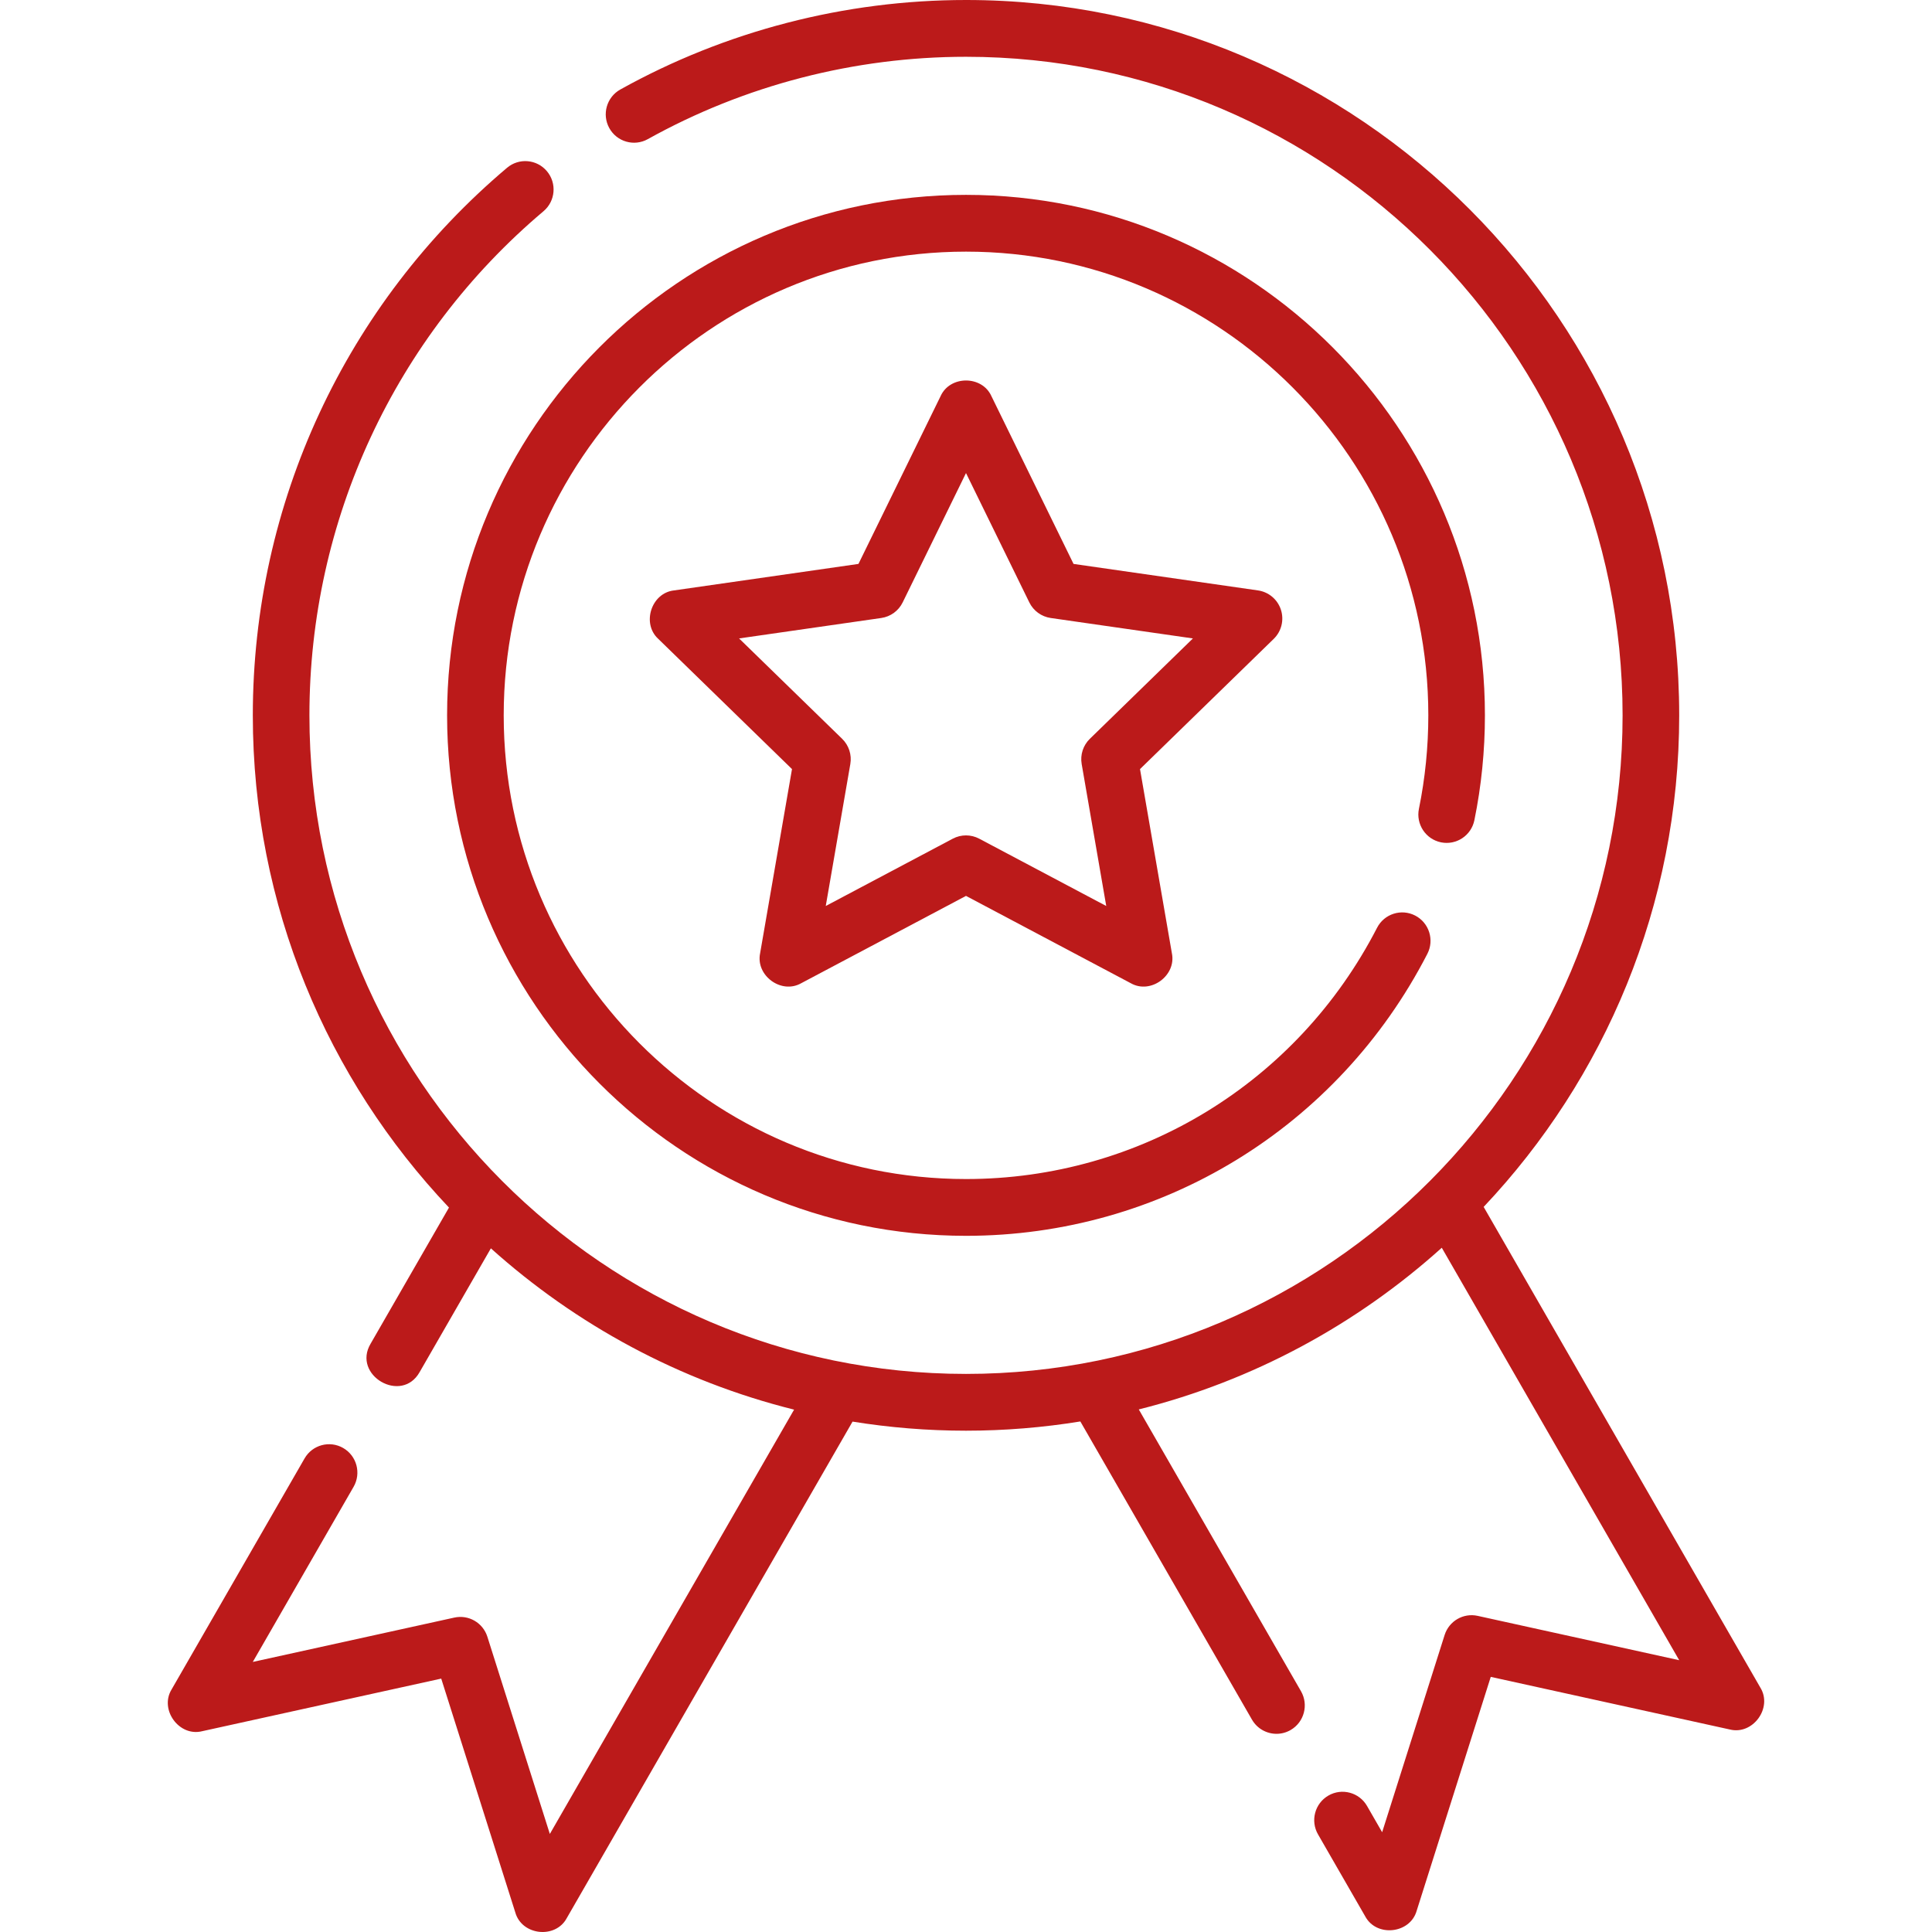
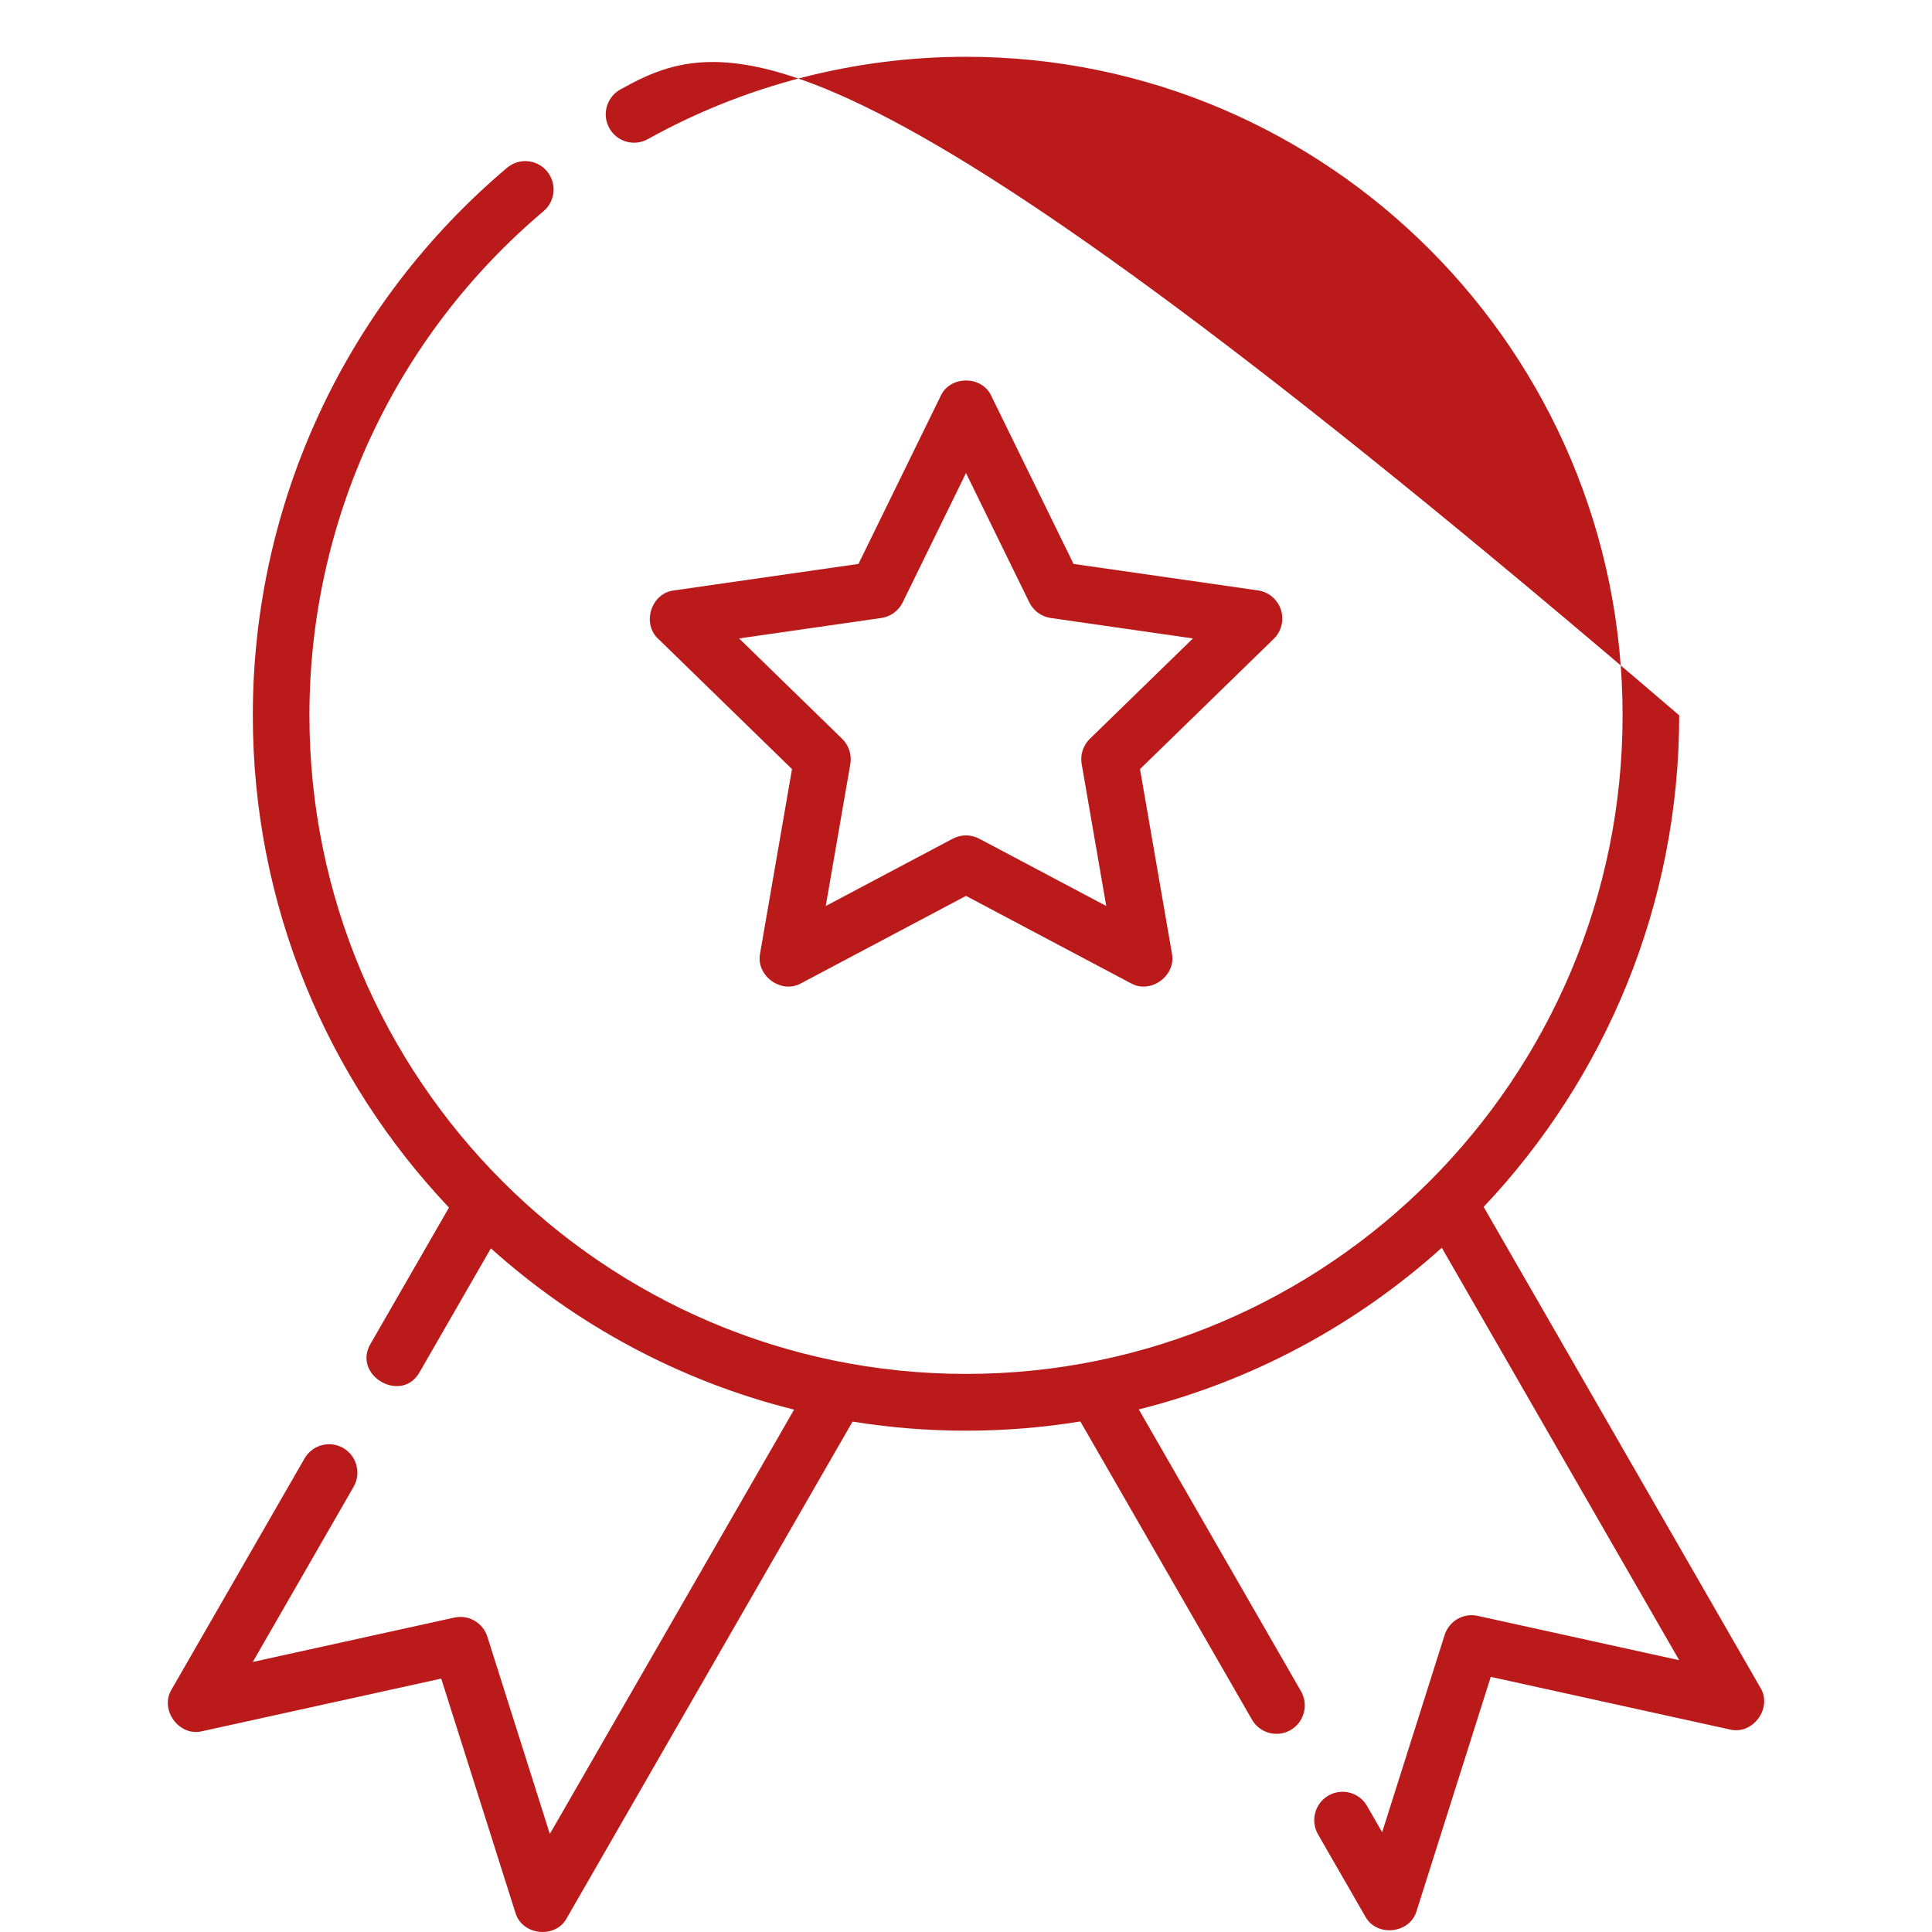
<svg xmlns="http://www.w3.org/2000/svg" width="512" height="512" viewBox="0 0 512 512" fill="none">
  <g clip-path="url(#clip0_829_2)">
-     <path d="M381.873 223.227C385.936 224.055 389.895 221.436 390.726 217.365C392.581 208.279 393.52 198.93 393.52 189.573C393.52 113.518 331.83 51.641 256.002 51.641C180.174 51.641 118.484 113.518 118.484 189.573C118.484 265.629 180.174 327.506 256.002 327.506C307.687 327.506 354.536 298.87 378.266 252.775C380.166 249.082 378.724 244.543 375.042 242.637C371.362 240.73 366.836 242.179 364.936 245.87C343.791 286.943 302.051 312.458 256.003 312.458C188.447 312.458 133.487 257.332 133.487 189.572C133.487 121.813 188.447 66.687 256.003 66.687C323.559 66.687 378.519 121.813 378.519 189.572C378.519 197.916 377.682 206.252 376.03 214.347C375.198 218.418 377.816 222.394 381.873 223.227V223.227Z" fill="#BB1A1A" />
    <path d="M339.457 161.591C338.573 158.862 336.219 156.876 333.387 156.468L284.501 149.445L262.734 104.98C260.248 99.454 251.753 99.455 249.268 104.98L227.501 149.444L178.615 156.467C172.6 157.133 169.986 165.241 174.453 169.312L209.887 203.817L201.439 252.621C200.211 258.546 207.074 263.568 212.334 260.561L256 237.421L299.667 260.561C304.919 263.568 311.793 258.546 310.562 252.621L302.114 203.817L337.548 169.312C339.601 167.315 340.341 164.319 339.457 161.591V161.591ZM288.822 195.791C287.042 197.523 286.232 200.024 286.655 202.475L293.167 240.099L259.504 222.26C257.312 221.099 254.688 221.099 252.496 222.26L218.833 240.099L225.345 202.475C225.769 200.024 224.957 197.523 223.178 195.791L195.862 169.19L233.55 163.774C236.004 163.421 238.126 161.876 239.219 159.643L255.999 125.365L272.78 159.643C273.873 161.875 275.995 163.421 278.449 163.774L316.137 169.19L288.822 195.791Z" fill="#BB1A1A" />
-     <path d="M466.498 447.211L393.184 319.842C425.286 285.85 445.006 239.98 445.006 189.573C445.005 85.042 360.219 0 256.001 0C223.936 0 192.258 8.202 164.389 23.72C160.767 25.737 159.461 30.317 161.472 33.95C163.482 37.582 168.049 38.892 171.67 36.877C197.317 22.596 226.477 15.048 256.001 15.048C351.947 15.048 430.003 93.341 430.003 189.574C430.003 285.809 351.947 364.102 256.001 364.102C160.056 364.102 82 285.809 82 189.573C82 137.947 104.61 89.251 144.034 55.975C147.203 53.3 147.61 48.553 144.943 45.375C142.276 42.195 137.544 41.785 134.375 44.463C91.556 80.604 66.998 133.495 66.998 189.573C66.998 240.066 86.783 286.008 118.983 320.018L98.219 356.09C93.243 364.441 106.409 372.162 111.211 363.614L130.086 330.823C152.668 351.096 180.119 366.012 210.441 373.568L145.714 486.017L129.157 433.749C127.984 430.043 124.187 427.847 120.401 428.678L66.993 440.43L93.706 394.021C95.778 390.422 94.548 385.821 90.961 383.743C87.373 381.666 82.786 382.898 80.715 386.497L45.502 447.671C42.162 453.044 47.466 460.346 53.605 458.782L116.93 444.847L136.562 506.821C138.278 512.918 147.209 513.911 150.207 508.305L225.935 376.741C235.729 378.318 245.768 379.149 255.998 379.149C266.313 379.149 276.432 378.303 286.302 376.701L331.785 455.718C333.174 458.132 335.696 459.48 338.288 459.48C339.56 459.48 340.85 459.155 342.031 458.471C345.619 456.393 346.848 451.792 344.777 448.194L301.789 373.511C332.098 365.917 359.531 350.968 382.087 330.667L445.005 439.971L391.597 428.219C387.81 427.386 384.015 429.584 382.841 433.29L366.283 485.558L362.279 478.601C360.208 475.002 355.62 473.77 352.033 475.847C348.445 477.926 347.216 482.526 349.287 486.125L361.79 507.846C364.788 513.454 373.718 512.459 375.435 506.363L395.066 444.389L458.391 458.324C464.536 459.882 469.837 452.585 466.498 447.211Z" fill="#BB1A1A" />
+     <path d="M466.498 447.211L393.184 319.842C425.286 285.85 445.006 239.98 445.006 189.573C223.936 0 192.258 8.202 164.389 23.72C160.767 25.737 159.461 30.317 161.472 33.95C163.482 37.582 168.049 38.892 171.67 36.877C197.317 22.596 226.477 15.048 256.001 15.048C351.947 15.048 430.003 93.341 430.003 189.574C430.003 285.809 351.947 364.102 256.001 364.102C160.056 364.102 82 285.809 82 189.573C82 137.947 104.61 89.251 144.034 55.975C147.203 53.3 147.61 48.553 144.943 45.375C142.276 42.195 137.544 41.785 134.375 44.463C91.556 80.604 66.998 133.495 66.998 189.573C66.998 240.066 86.783 286.008 118.983 320.018L98.219 356.09C93.243 364.441 106.409 372.162 111.211 363.614L130.086 330.823C152.668 351.096 180.119 366.012 210.441 373.568L145.714 486.017L129.157 433.749C127.984 430.043 124.187 427.847 120.401 428.678L66.993 440.43L93.706 394.021C95.778 390.422 94.548 385.821 90.961 383.743C87.373 381.666 82.786 382.898 80.715 386.497L45.502 447.671C42.162 453.044 47.466 460.346 53.605 458.782L116.93 444.847L136.562 506.821C138.278 512.918 147.209 513.911 150.207 508.305L225.935 376.741C235.729 378.318 245.768 379.149 255.998 379.149C266.313 379.149 276.432 378.303 286.302 376.701L331.785 455.718C333.174 458.132 335.696 459.48 338.288 459.48C339.56 459.48 340.85 459.155 342.031 458.471C345.619 456.393 346.848 451.792 344.777 448.194L301.789 373.511C332.098 365.917 359.531 350.968 382.087 330.667L445.005 439.971L391.597 428.219C387.81 427.386 384.015 429.584 382.841 433.29L366.283 485.558L362.279 478.601C360.208 475.002 355.62 473.77 352.033 475.847C348.445 477.926 347.216 482.526 349.287 486.125L361.79 507.846C364.788 513.454 373.718 512.459 375.435 506.363L395.066 444.389L458.391 458.324C464.536 459.882 469.837 452.585 466.498 447.211Z" fill="#BB1A1A" />
  </g>
  <defs>
    <clipPath id="clip0_829_2">
      <rect width="512" height="512" fill="white" />
    </clipPath>
  </defs>
</svg>